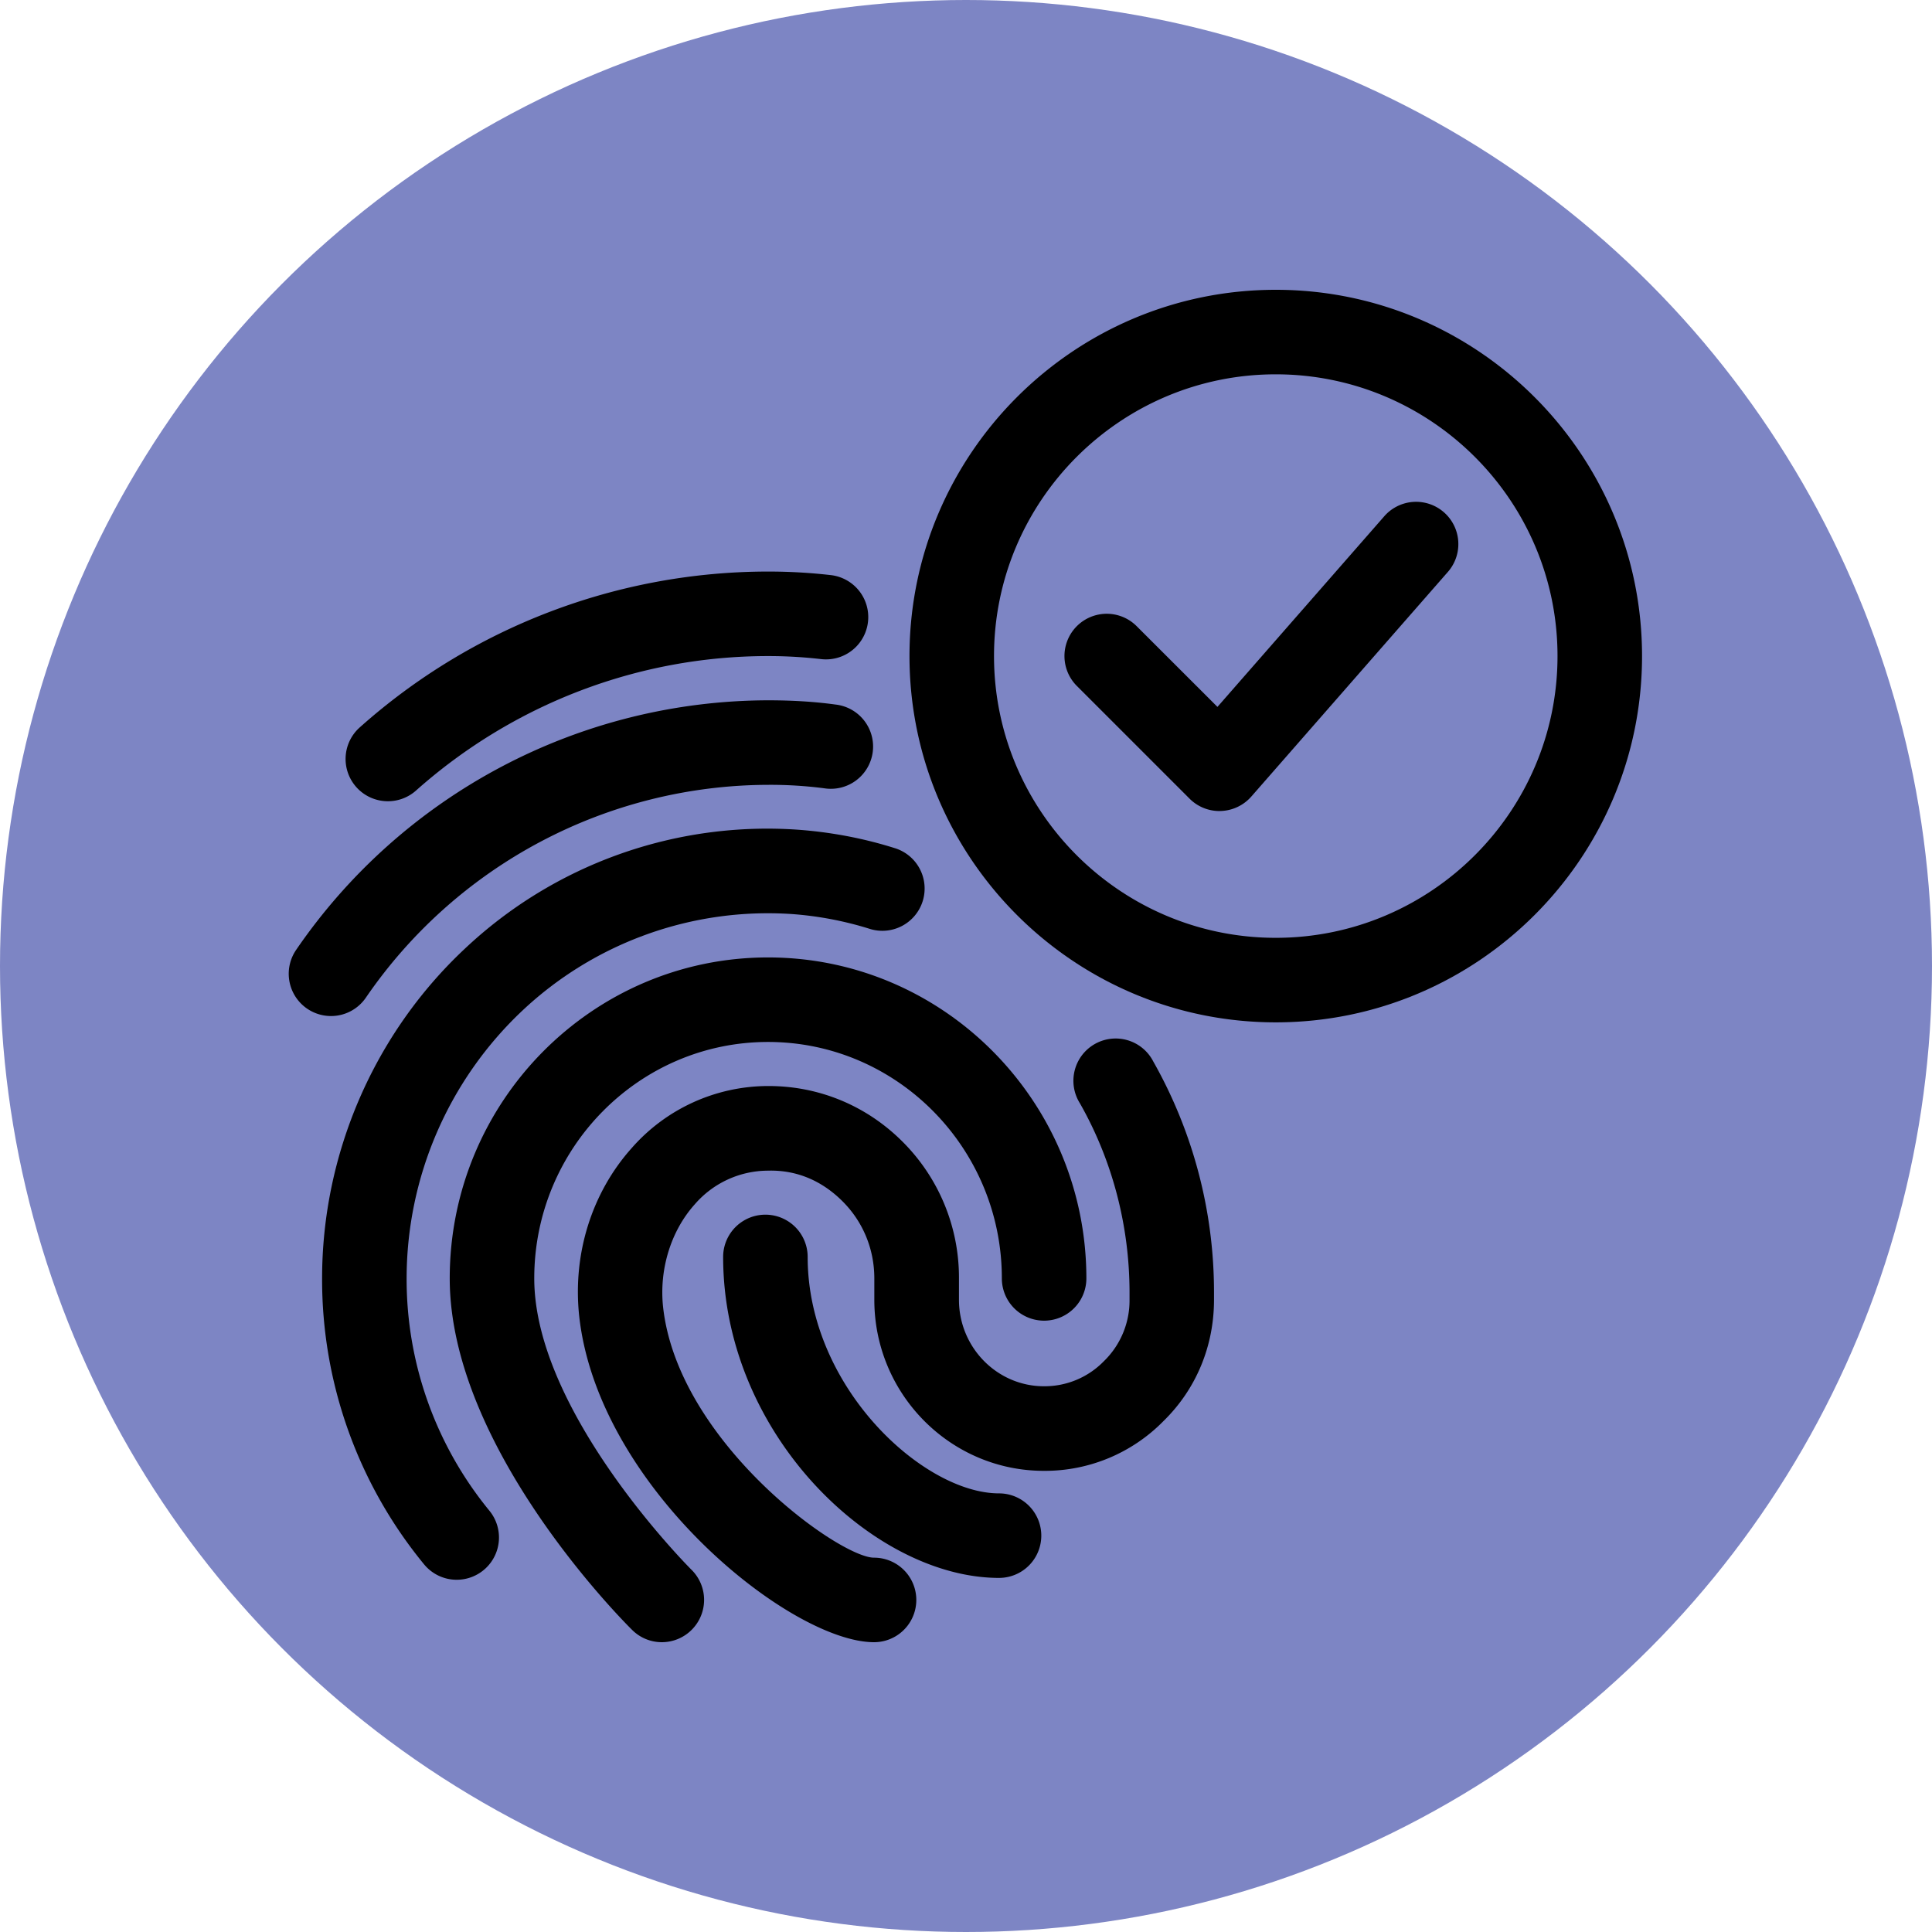
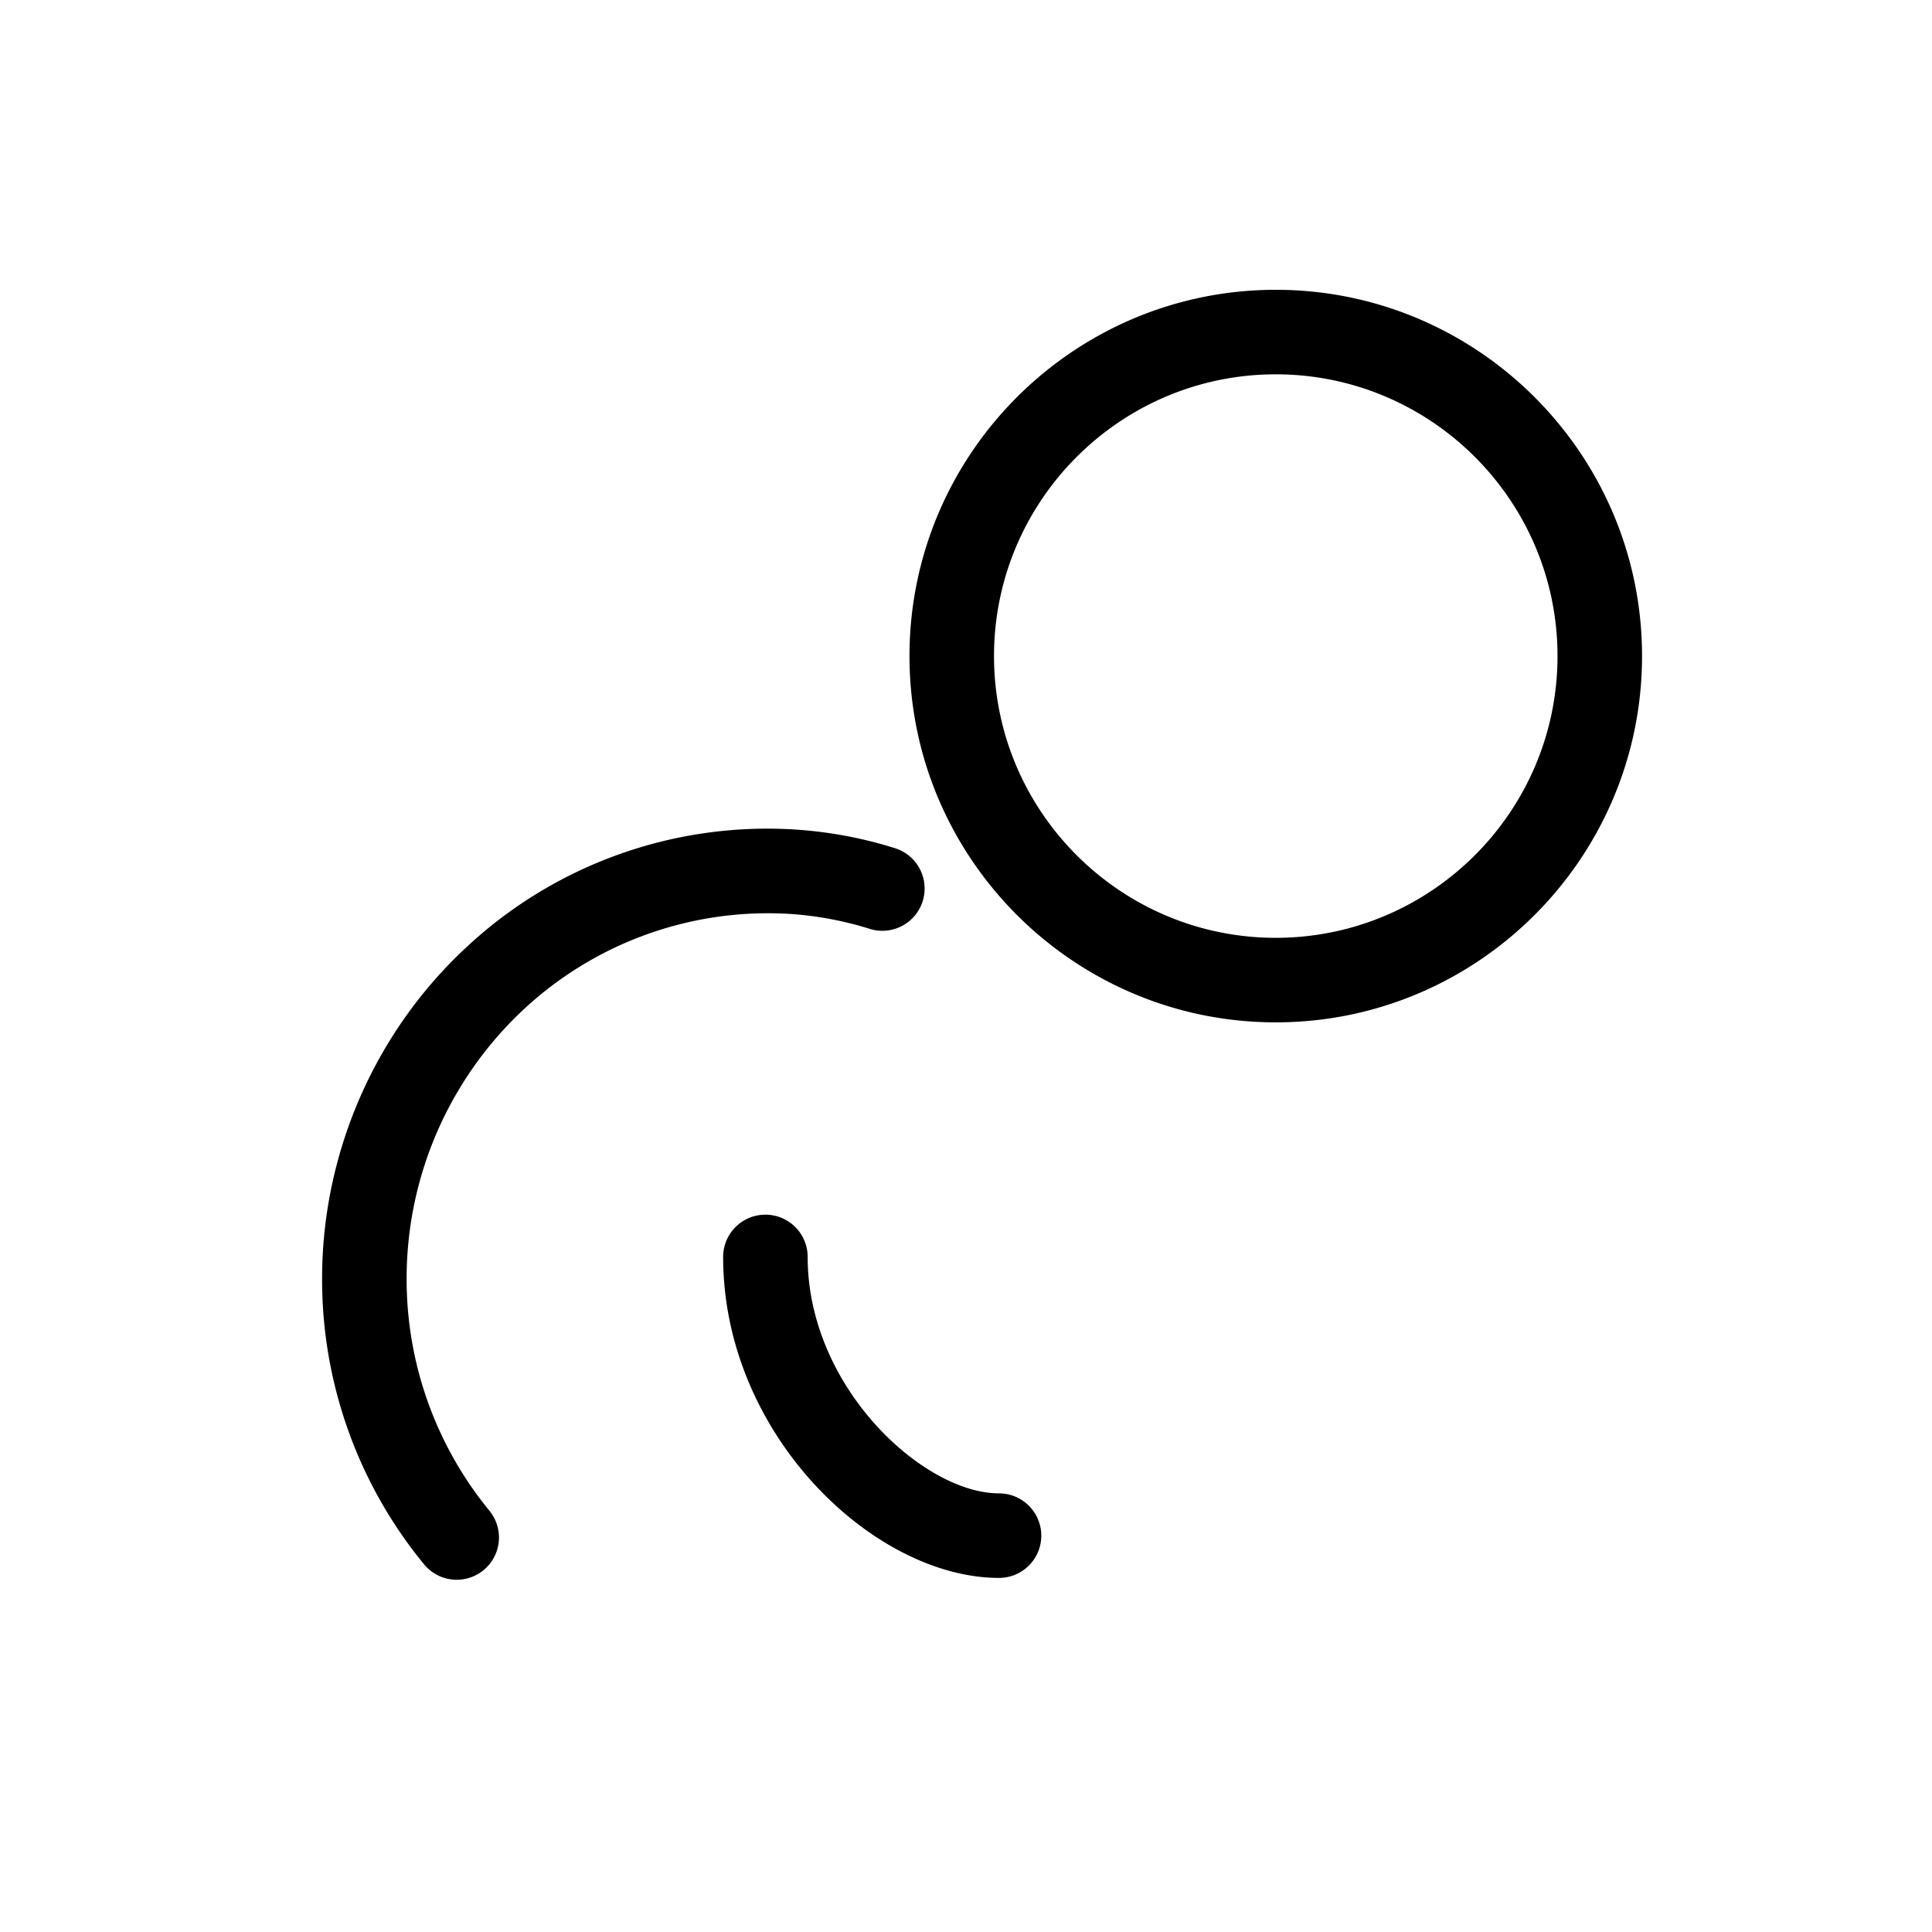
<svg xmlns="http://www.w3.org/2000/svg" version="1.1" width="512" height="512" x="0" y="0" viewBox="0 0 24 24" style="enable-background:new 0 0 512 512" xml:space="preserve">
-   <circle r="12" cx="12" cy="12" fill="#7d85c4" shape="circle" />
  <g transform="matrix(0.7,0,0,0.7,3.598,3.6)">
-     <path d="M1.743 9.076a.75.75 0 0 1-.499-1.31A10.893 10.893 0 0 1 8.49 5c.378 0 .745.021 1.113.063a.75.75 0 1 1-.17 1.491A8.138 8.138 0 0 0 8.49 6.5c-2.3 0-4.519.848-6.248 2.387a.748.748 0 0 1-.499.189z" fill="#000000" data-original="#000000" />
-     <path d="M.733 12.888a.75.75 0 0 1-.617-1.175A10.177 10.177 0 0 1 8.49 7.285c.433 0 .824.024 1.196.075a.75.75 0 1 1-.201 1.486 7.423 7.423 0 0 0-.995-.061 8.679 8.679 0 0 0-7.138 3.778.749.749 0 0 1-.619.325zM6.606 24a.745.745 0 0 1-.526-.216c-.133-.13-3.239-3.23-3.239-6.24 0-3.141 2.534-5.696 5.649-5.696s5.649 2.555 5.649 5.696a.75.75 0 0 1-1.5 0c0-2.313-1.861-4.196-4.149-4.196s-4.149 1.882-4.149 4.196c0 2.381 2.765 5.146 2.793 5.173A.751.751 0 0 1 6.606 24z" fill="#000000" data-original="#000000" />
    <path d="M2.965 22.892a.749.749 0 0 1-.582-.277 7.96 7.96 0 0 1-1.807-5.071c0-2.209.922-4.34 2.528-5.846a7.825 7.825 0 0 1 5.91-2.117c.595.043 1.17.153 1.717.325a.75.75 0 1 1-.449 1.431 6.09 6.09 0 0 0-1.371-.259 6.359 6.359 0 0 0-4.781 1.714 6.533 6.533 0 0 0-2.054 4.751 6.48 6.48 0 0 0 1.471 4.126.75.75 0 0 1-.582 1.223z" fill="#000000" data-original="#000000" />
-     <path d="M10.371 24c-1.477 0-4.901-2.741-5.233-5.792-.117-1.101.224-2.186.934-2.979a3.226 3.226 0 0 1 2.406-1.099H8.5c.893 0 1.732.347 2.368.979a3.405 3.405 0 0 1 1.01 2.435v.379c0 .846.677 1.535 1.509 1.535a1.47 1.47 0 0 0 1.062-.444 1.5 1.5 0 0 0 .456-1.09v-.126c0-1.187-.305-2.35-.881-3.362a.75.75 0 1 1 1.302-.742 8.31 8.31 0 0 1 1.078 4.104v.126c0 .822-.317 1.585-.895 2.15a2.947 2.947 0 0 1-2.124.885c-1.659 0-3.009-1.361-3.009-3.035v-.379c0-.521-.201-1.008-.566-1.371-.354-.353-.8-.558-1.325-.542a1.722 1.722 0 0 0-1.297.599c-.422.471-.632 1.151-.561 1.819.263 2.395 3.126 4.45 3.744 4.45a.75.75 0 0 1 0 1.5z" fill="#000000" data-original="#000000" />
    <path d="M12.589 22.859c-2.218 0-4.896-2.541-4.896-5.696a.75.75 0 0 1 1.5 0c0 2.316 2.055 4.196 3.396 4.196a.75.75 0 0 1 0 1.5zM17.5 13c-3.584 0-6.5-2.916-6.5-6.5S13.916 0 17.5 0 24 2.916 24 6.5 21.084 13 17.5 13zm0-11.5c-2.757 0-5 2.243-5 5s2.243 5 5 5 5-2.243 5-5-2.243-5-5-5z" fill="#000000" data-original="#000000" />
-     <path d="M16.5 9.25a.749.749 0 0 1-.53-.22l-2-2a.75.75 0 1 1 1.061-1.061l1.434 1.433 2.972-3.396a.75.75 0 0 1 1.129.987l-3.5 4a.752.752 0 0 1-.539.256l-.027.001z" fill="#000000" data-original="#000000" />
  </g>
</svg>